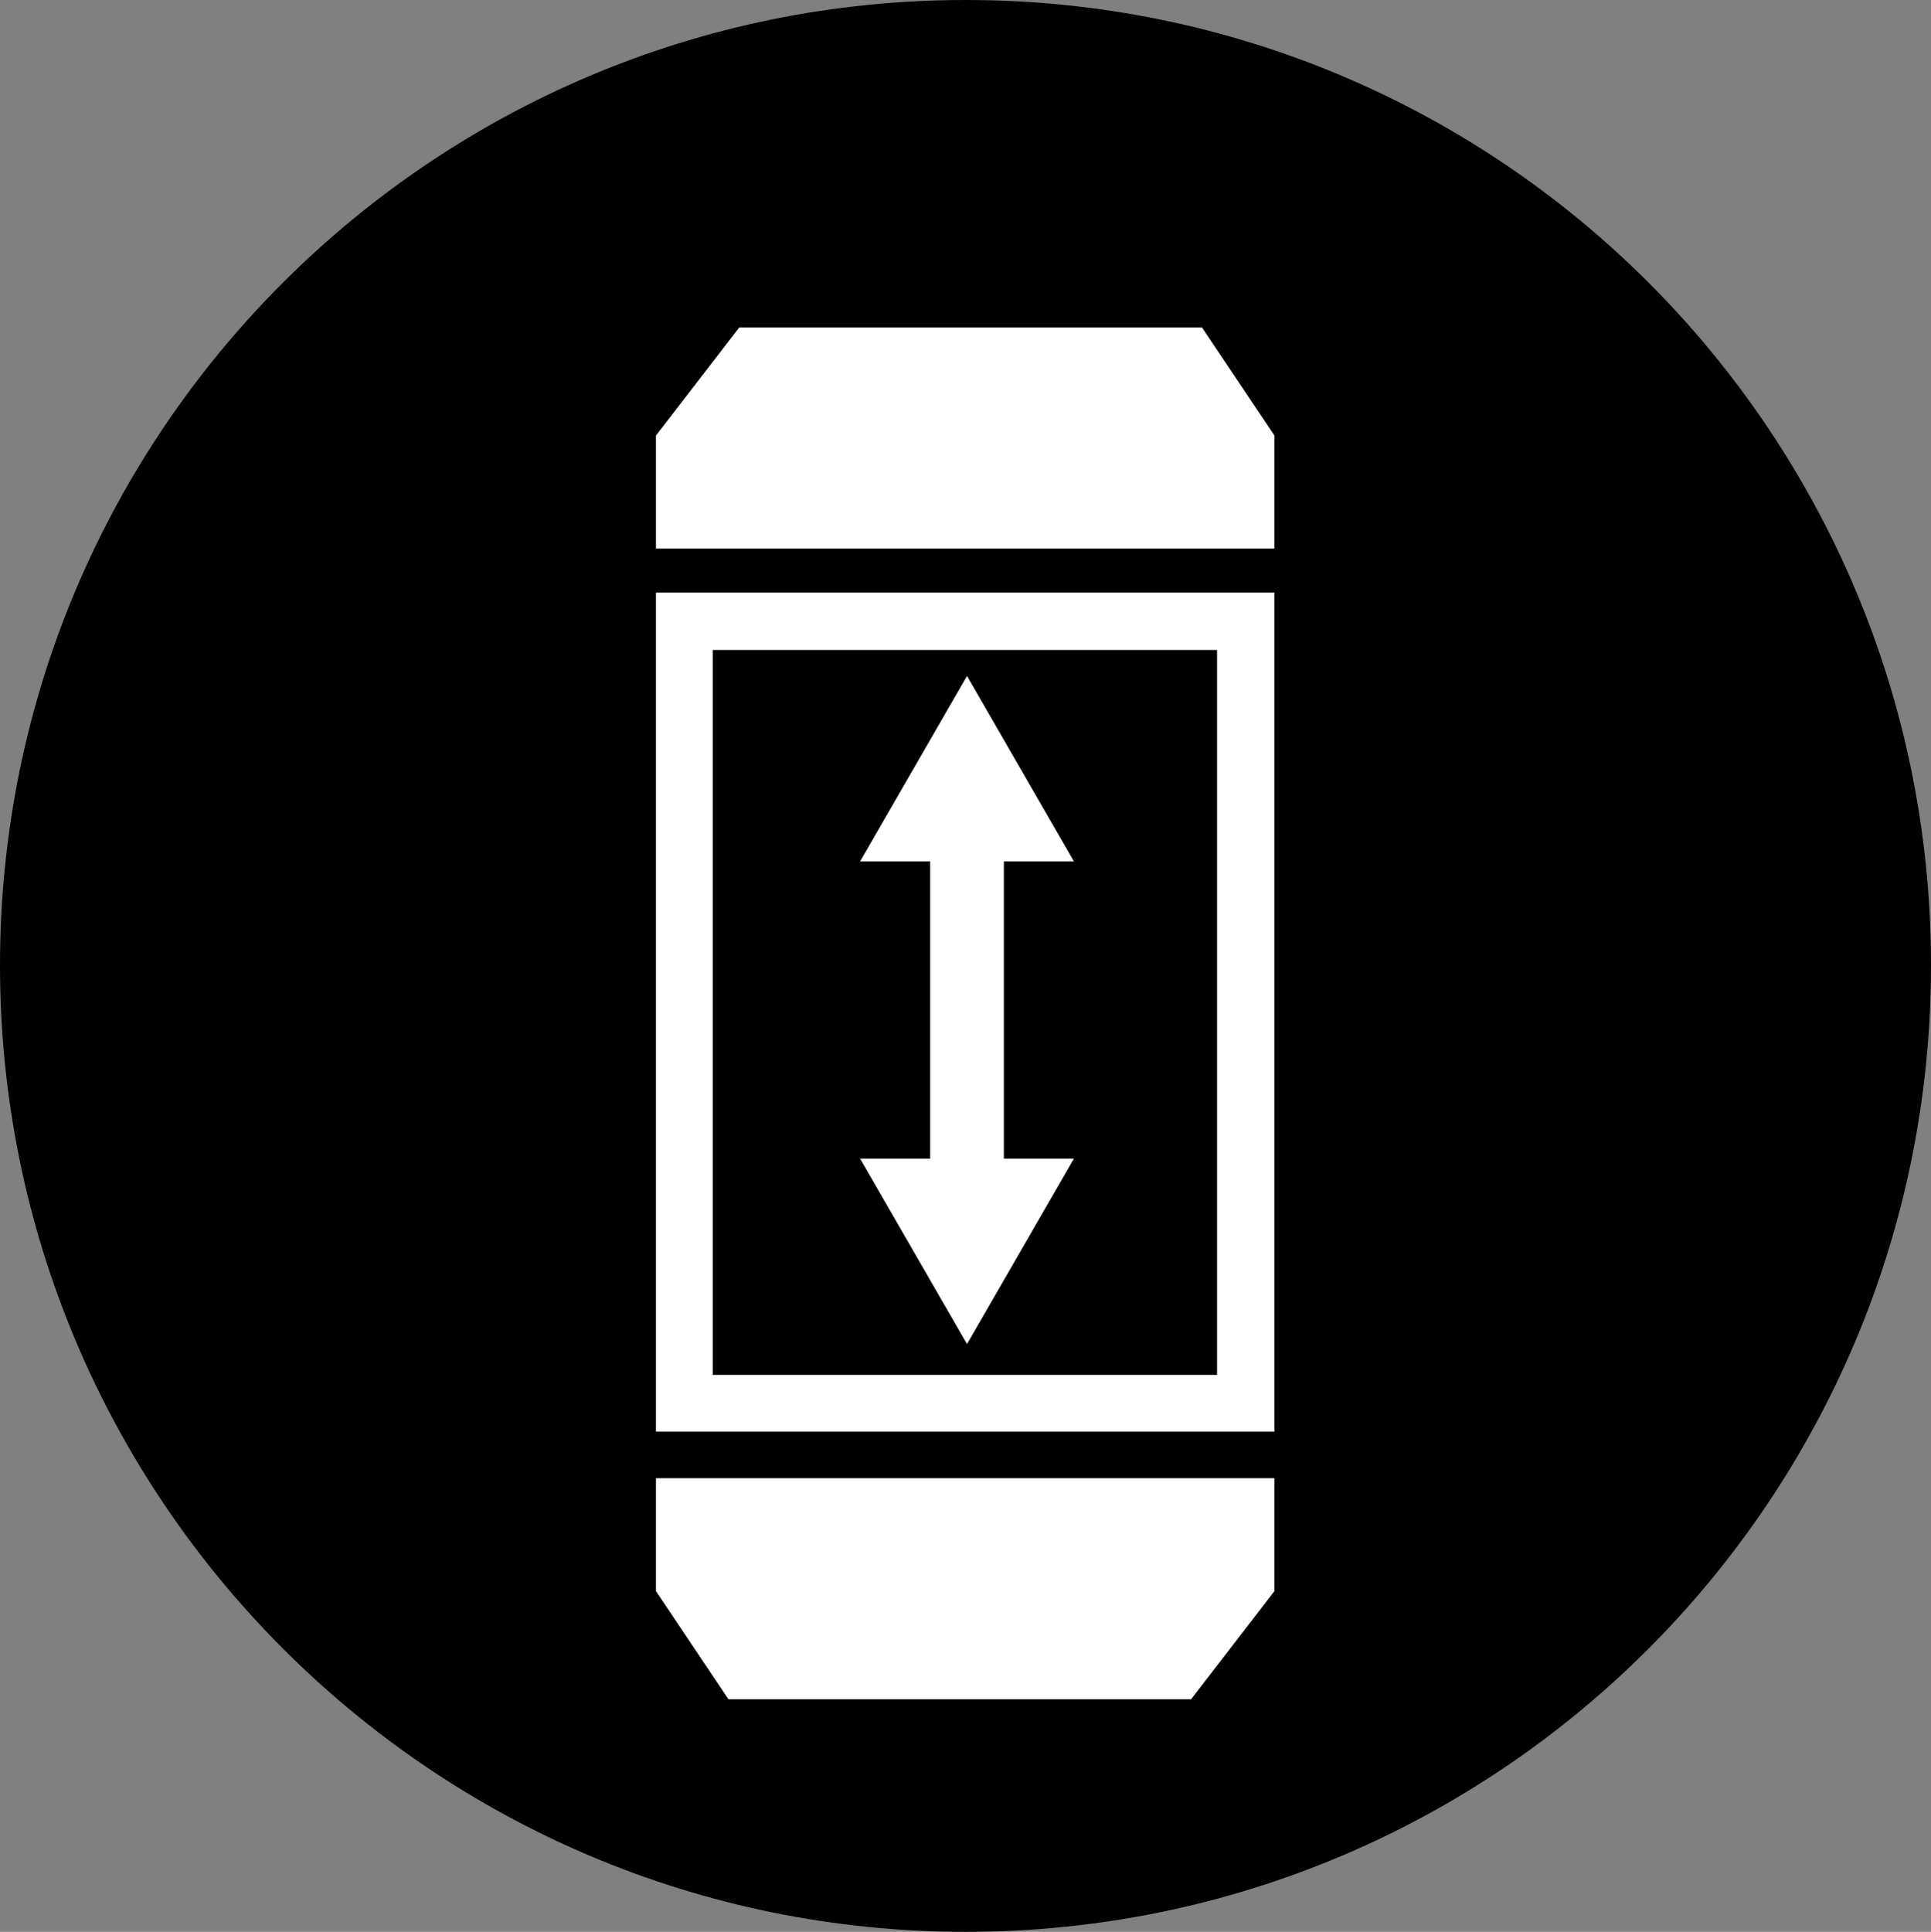
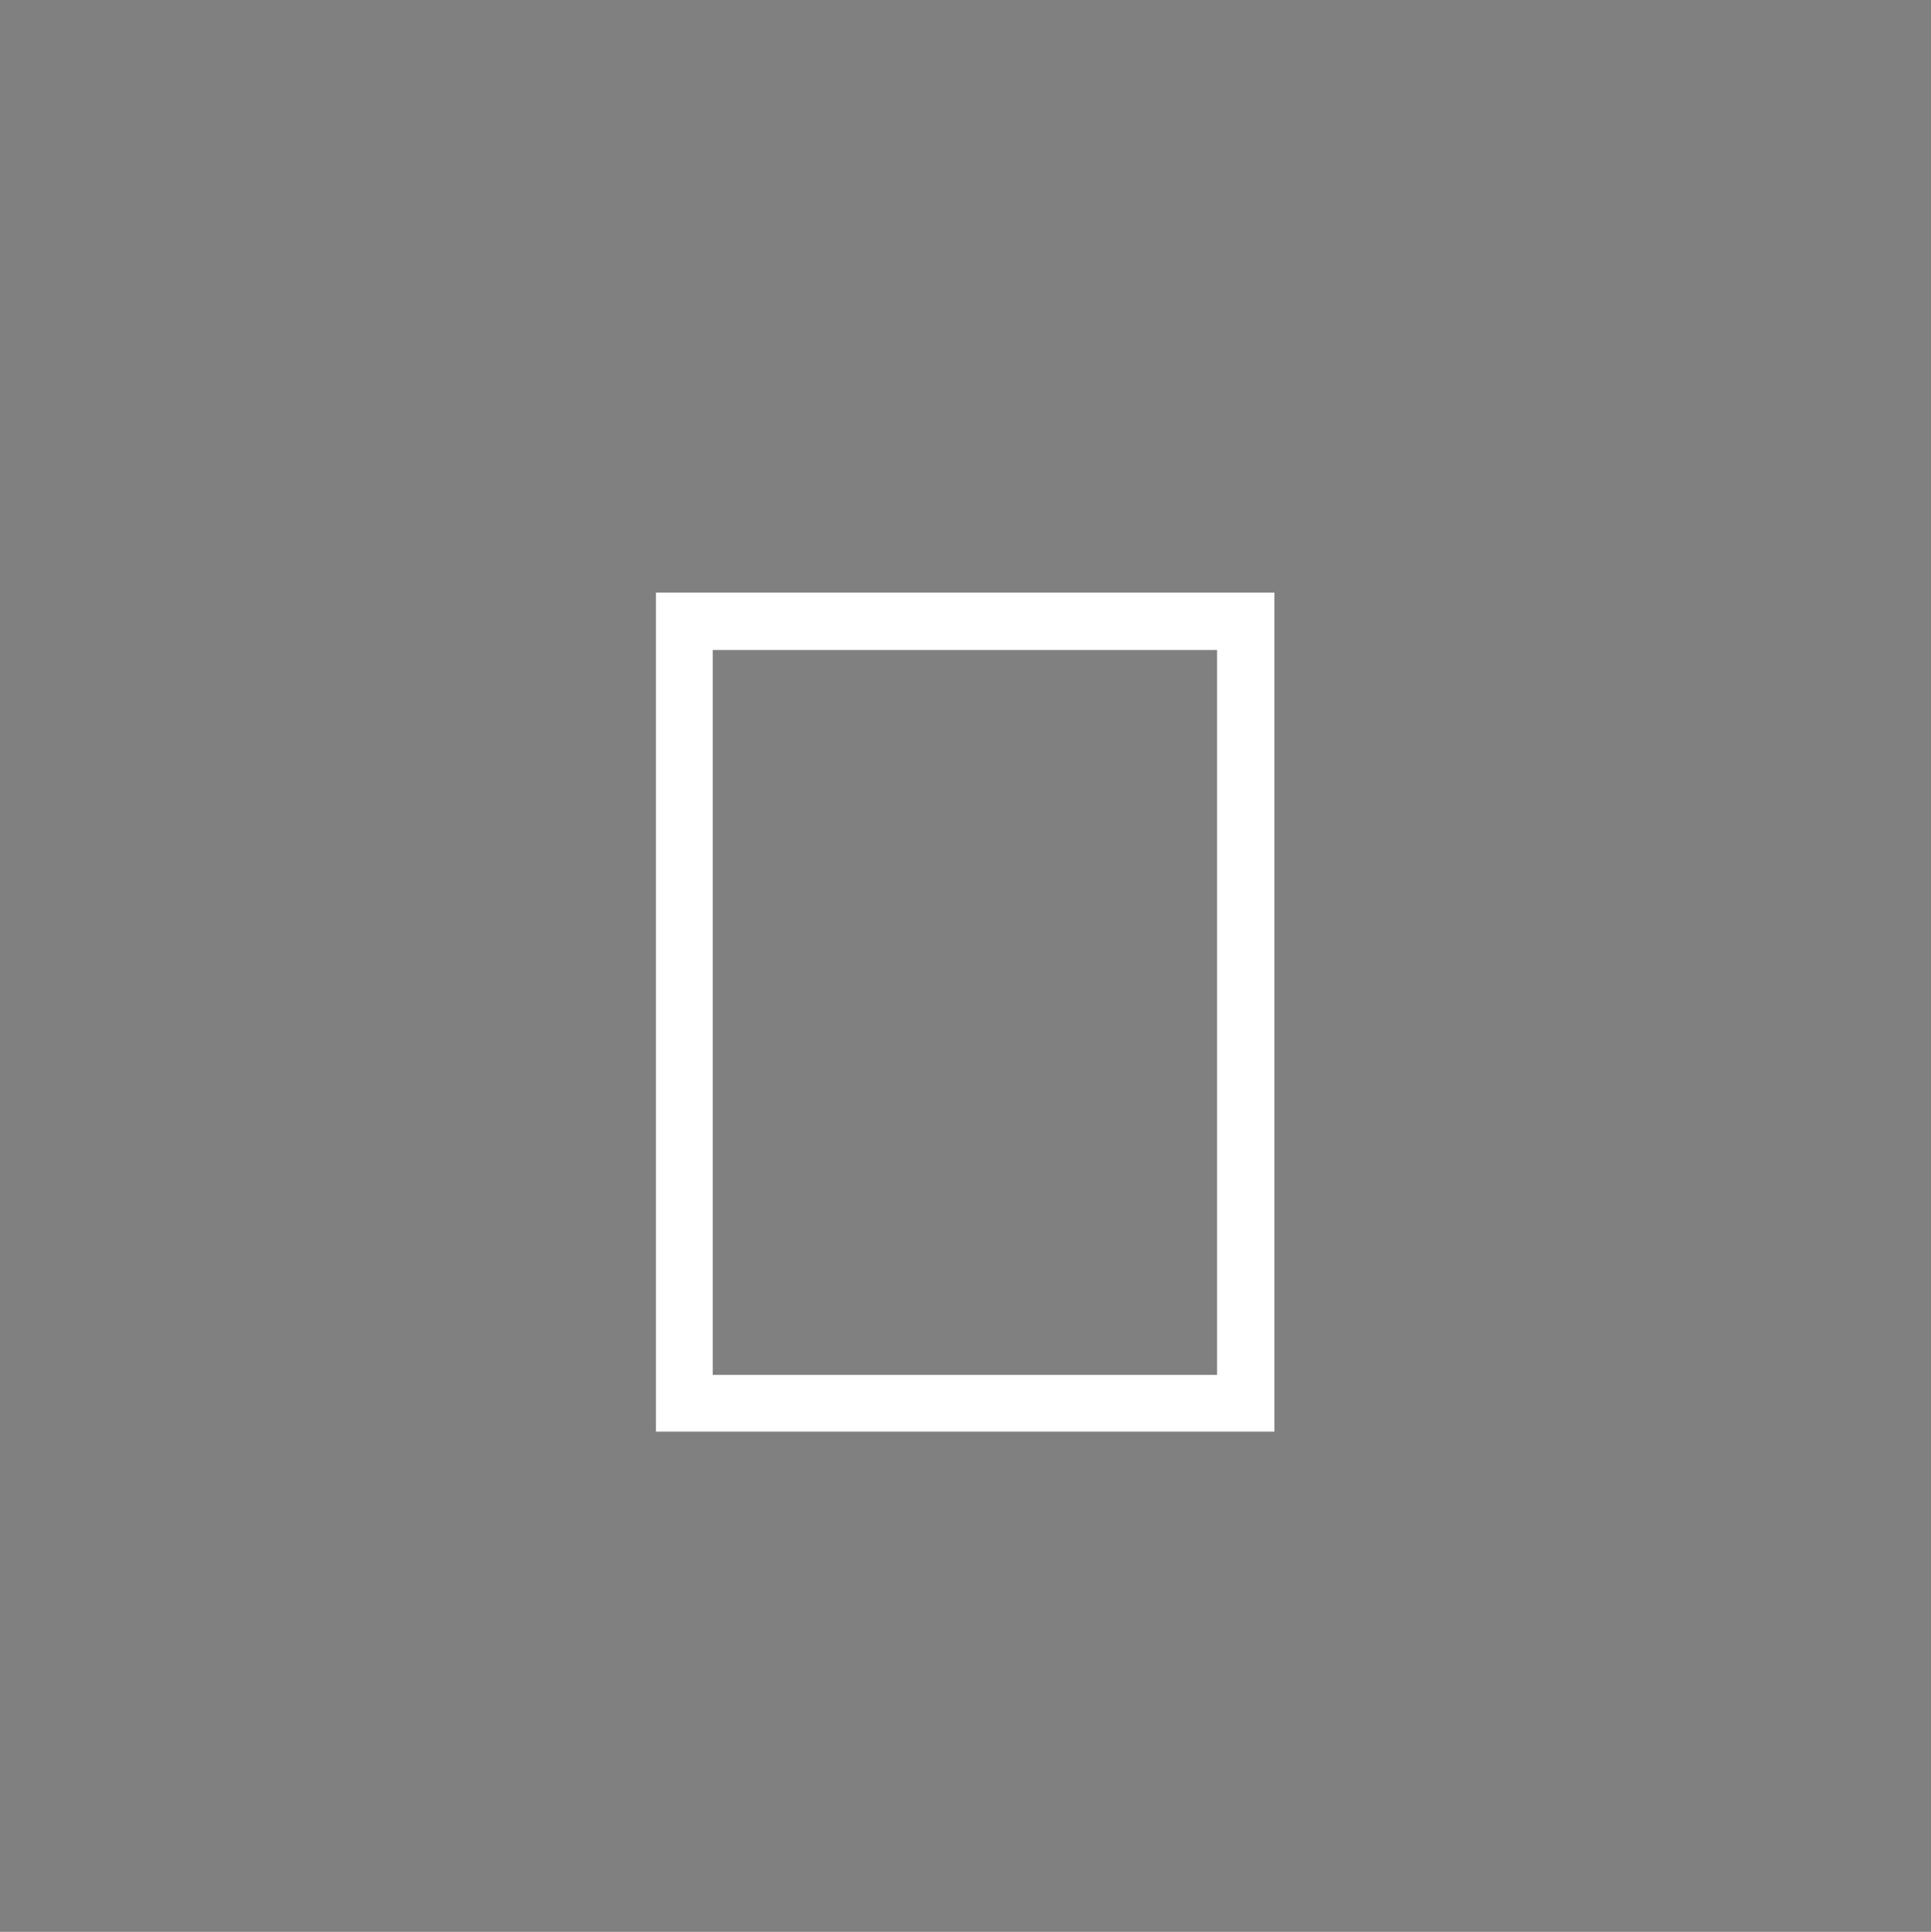
<svg xmlns="http://www.w3.org/2000/svg" id="_图层_1" data-name="图层 1" viewBox="0 0 31.97 31.98">
  <rect x="0" y="0" width="31.97" height="31.98" fill="#808080" stroke="none" />
  <g id="icon-6">
-     <path d="m15.99,0C7.16,0,0,7.15,0,15.98s7.16,16,15.99,16,15.98-7.16,15.98-16S24.82,0,15.99,0Z" style="fill: #000; stroke-width: 0px;" />
-     <polygon points="10.86 7.21 12.24 5.42 19.9 5.42 21.1 7.21 21.1 9.08 10.86 9.08 10.86 7.21" style="fill: #fff; stroke-width: 0px;" />
-     <polygon points="21.1 26.34 19.72 28.13 12.06 28.13 10.86 26.34 10.86 24.47 21.1 24.47 21.1 26.34" style="fill: #fff; stroke-width: 0px;" />
    <path d="m21.1,23.7h-10.24v-13.89h10.24v13.89Zm-9.3-.94h8.35v-12h-8.35v12Z" style="fill: #fff; stroke-width: 0px;" />
-     <polygon points="16.62 14.26 17.78 14.26 16.01 11.19 14.24 14.26 15.4 14.26 15.4 19.18 14.24 19.18 16.01 22.25 17.78 19.18 16.62 19.18 16.62 14.26" style="fill: #fff; stroke-width: 0px;" />
  </g>
</svg>